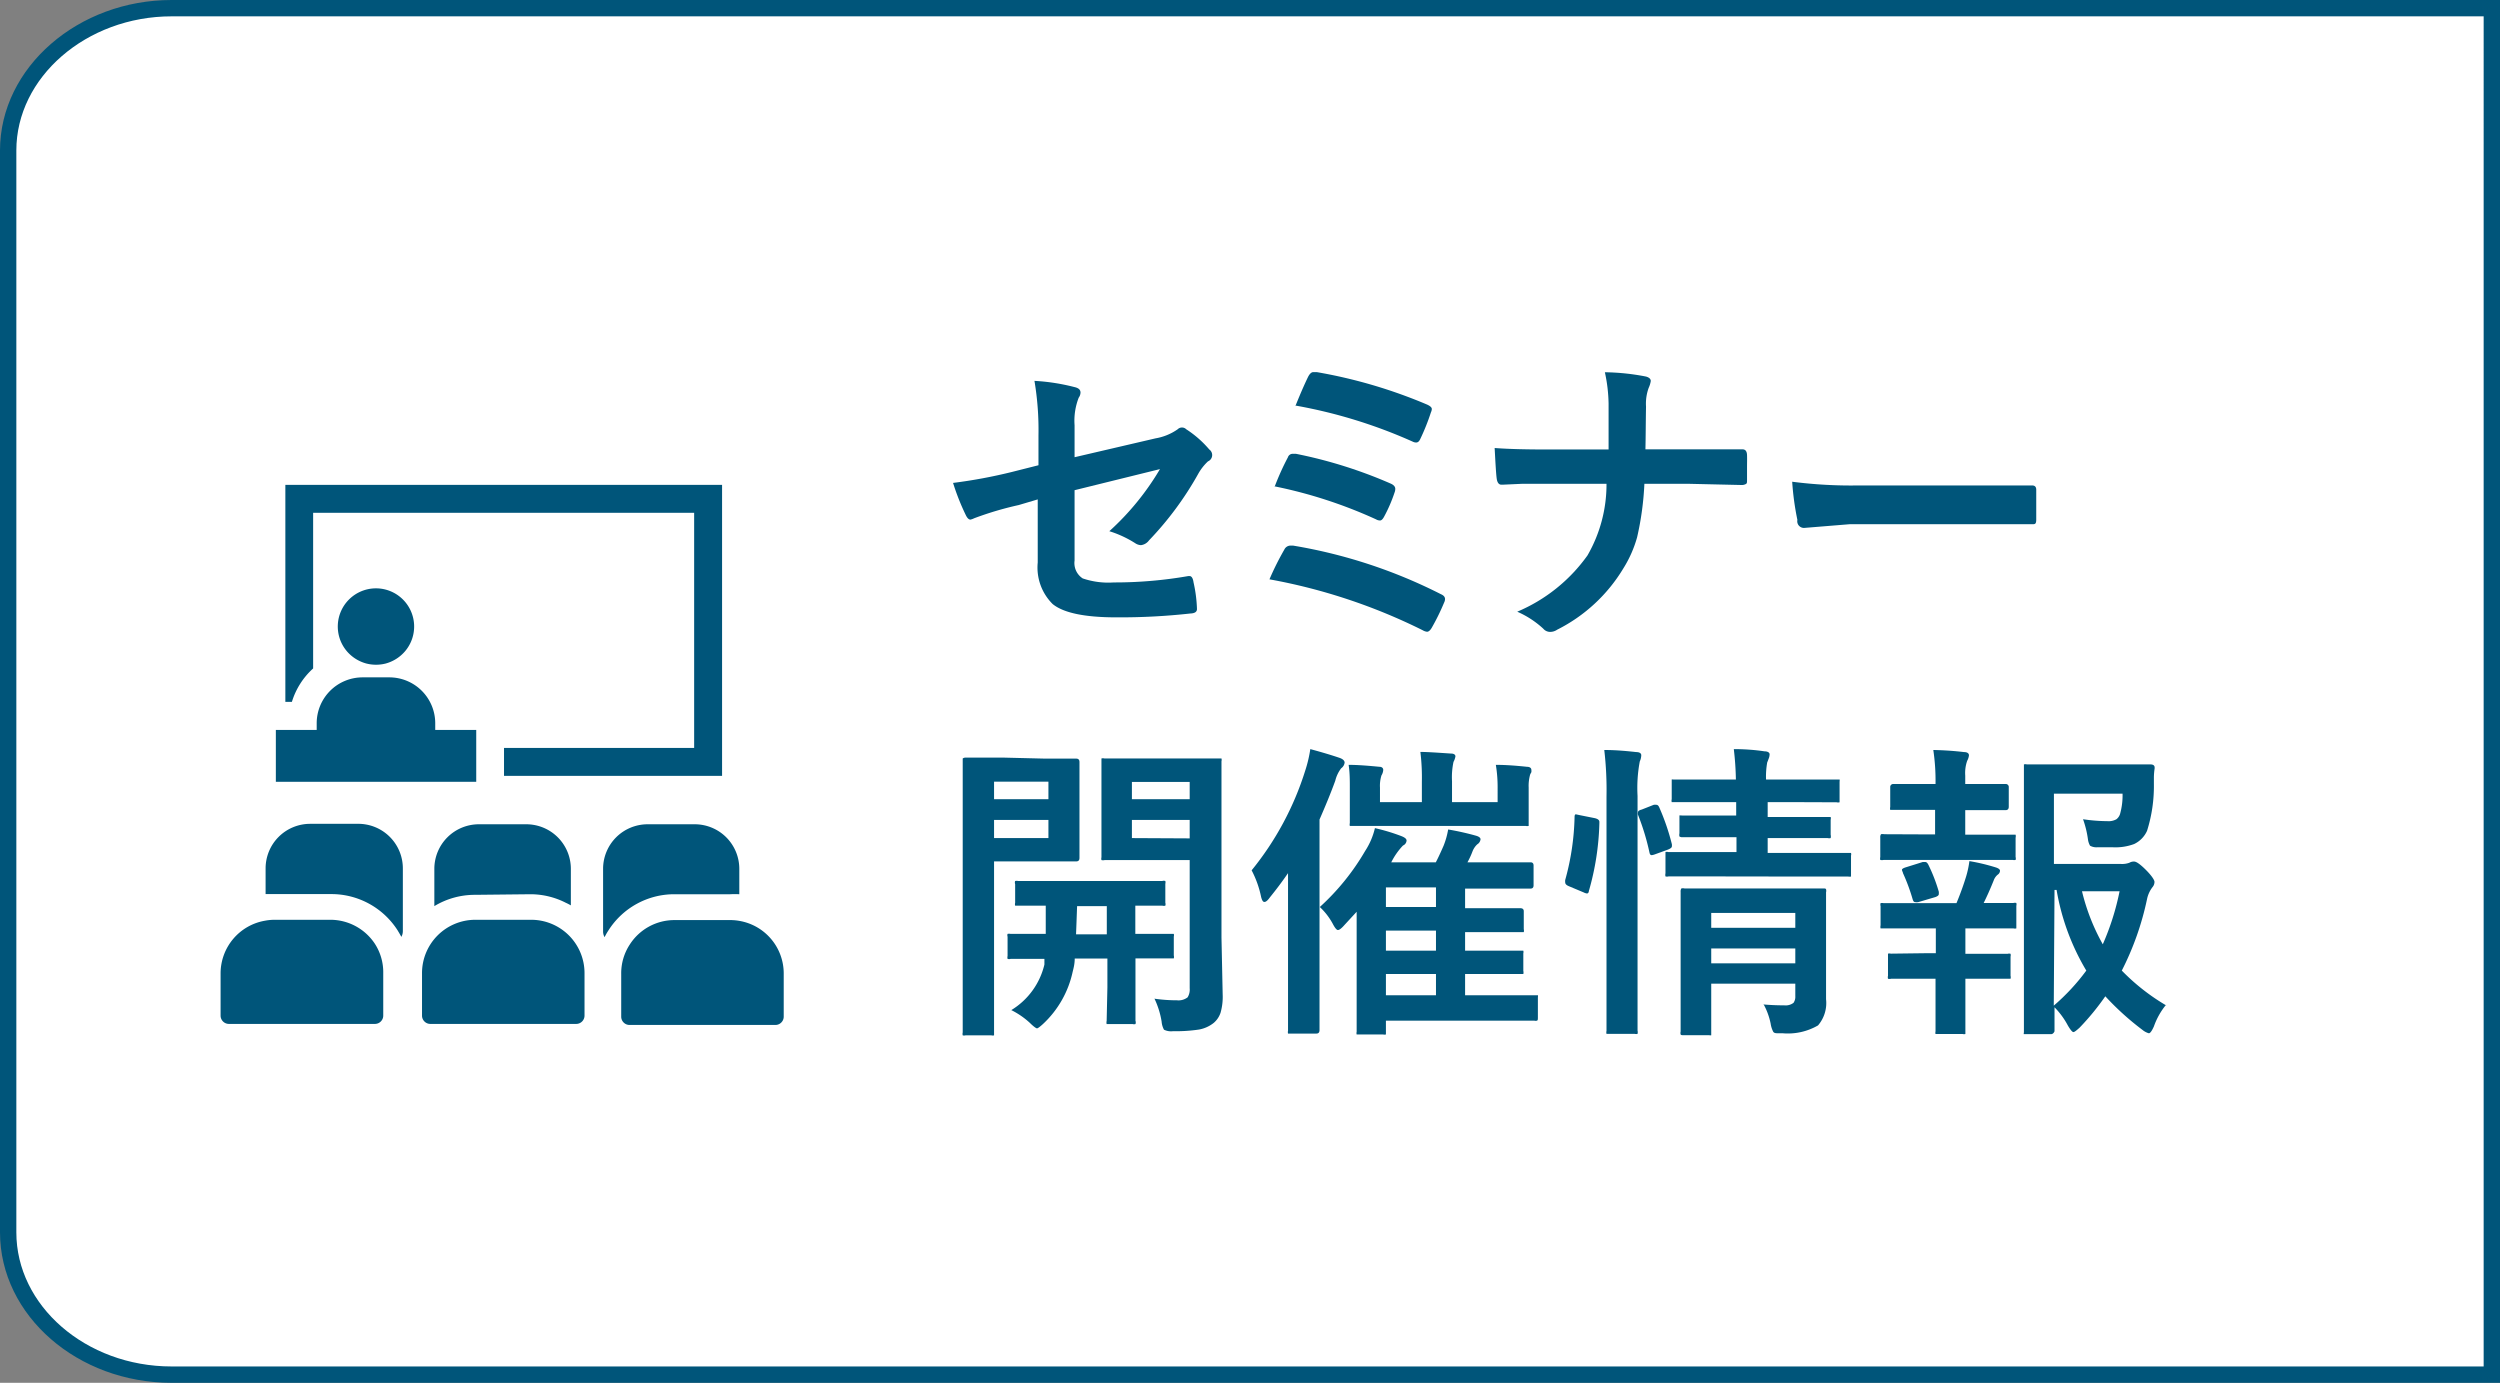
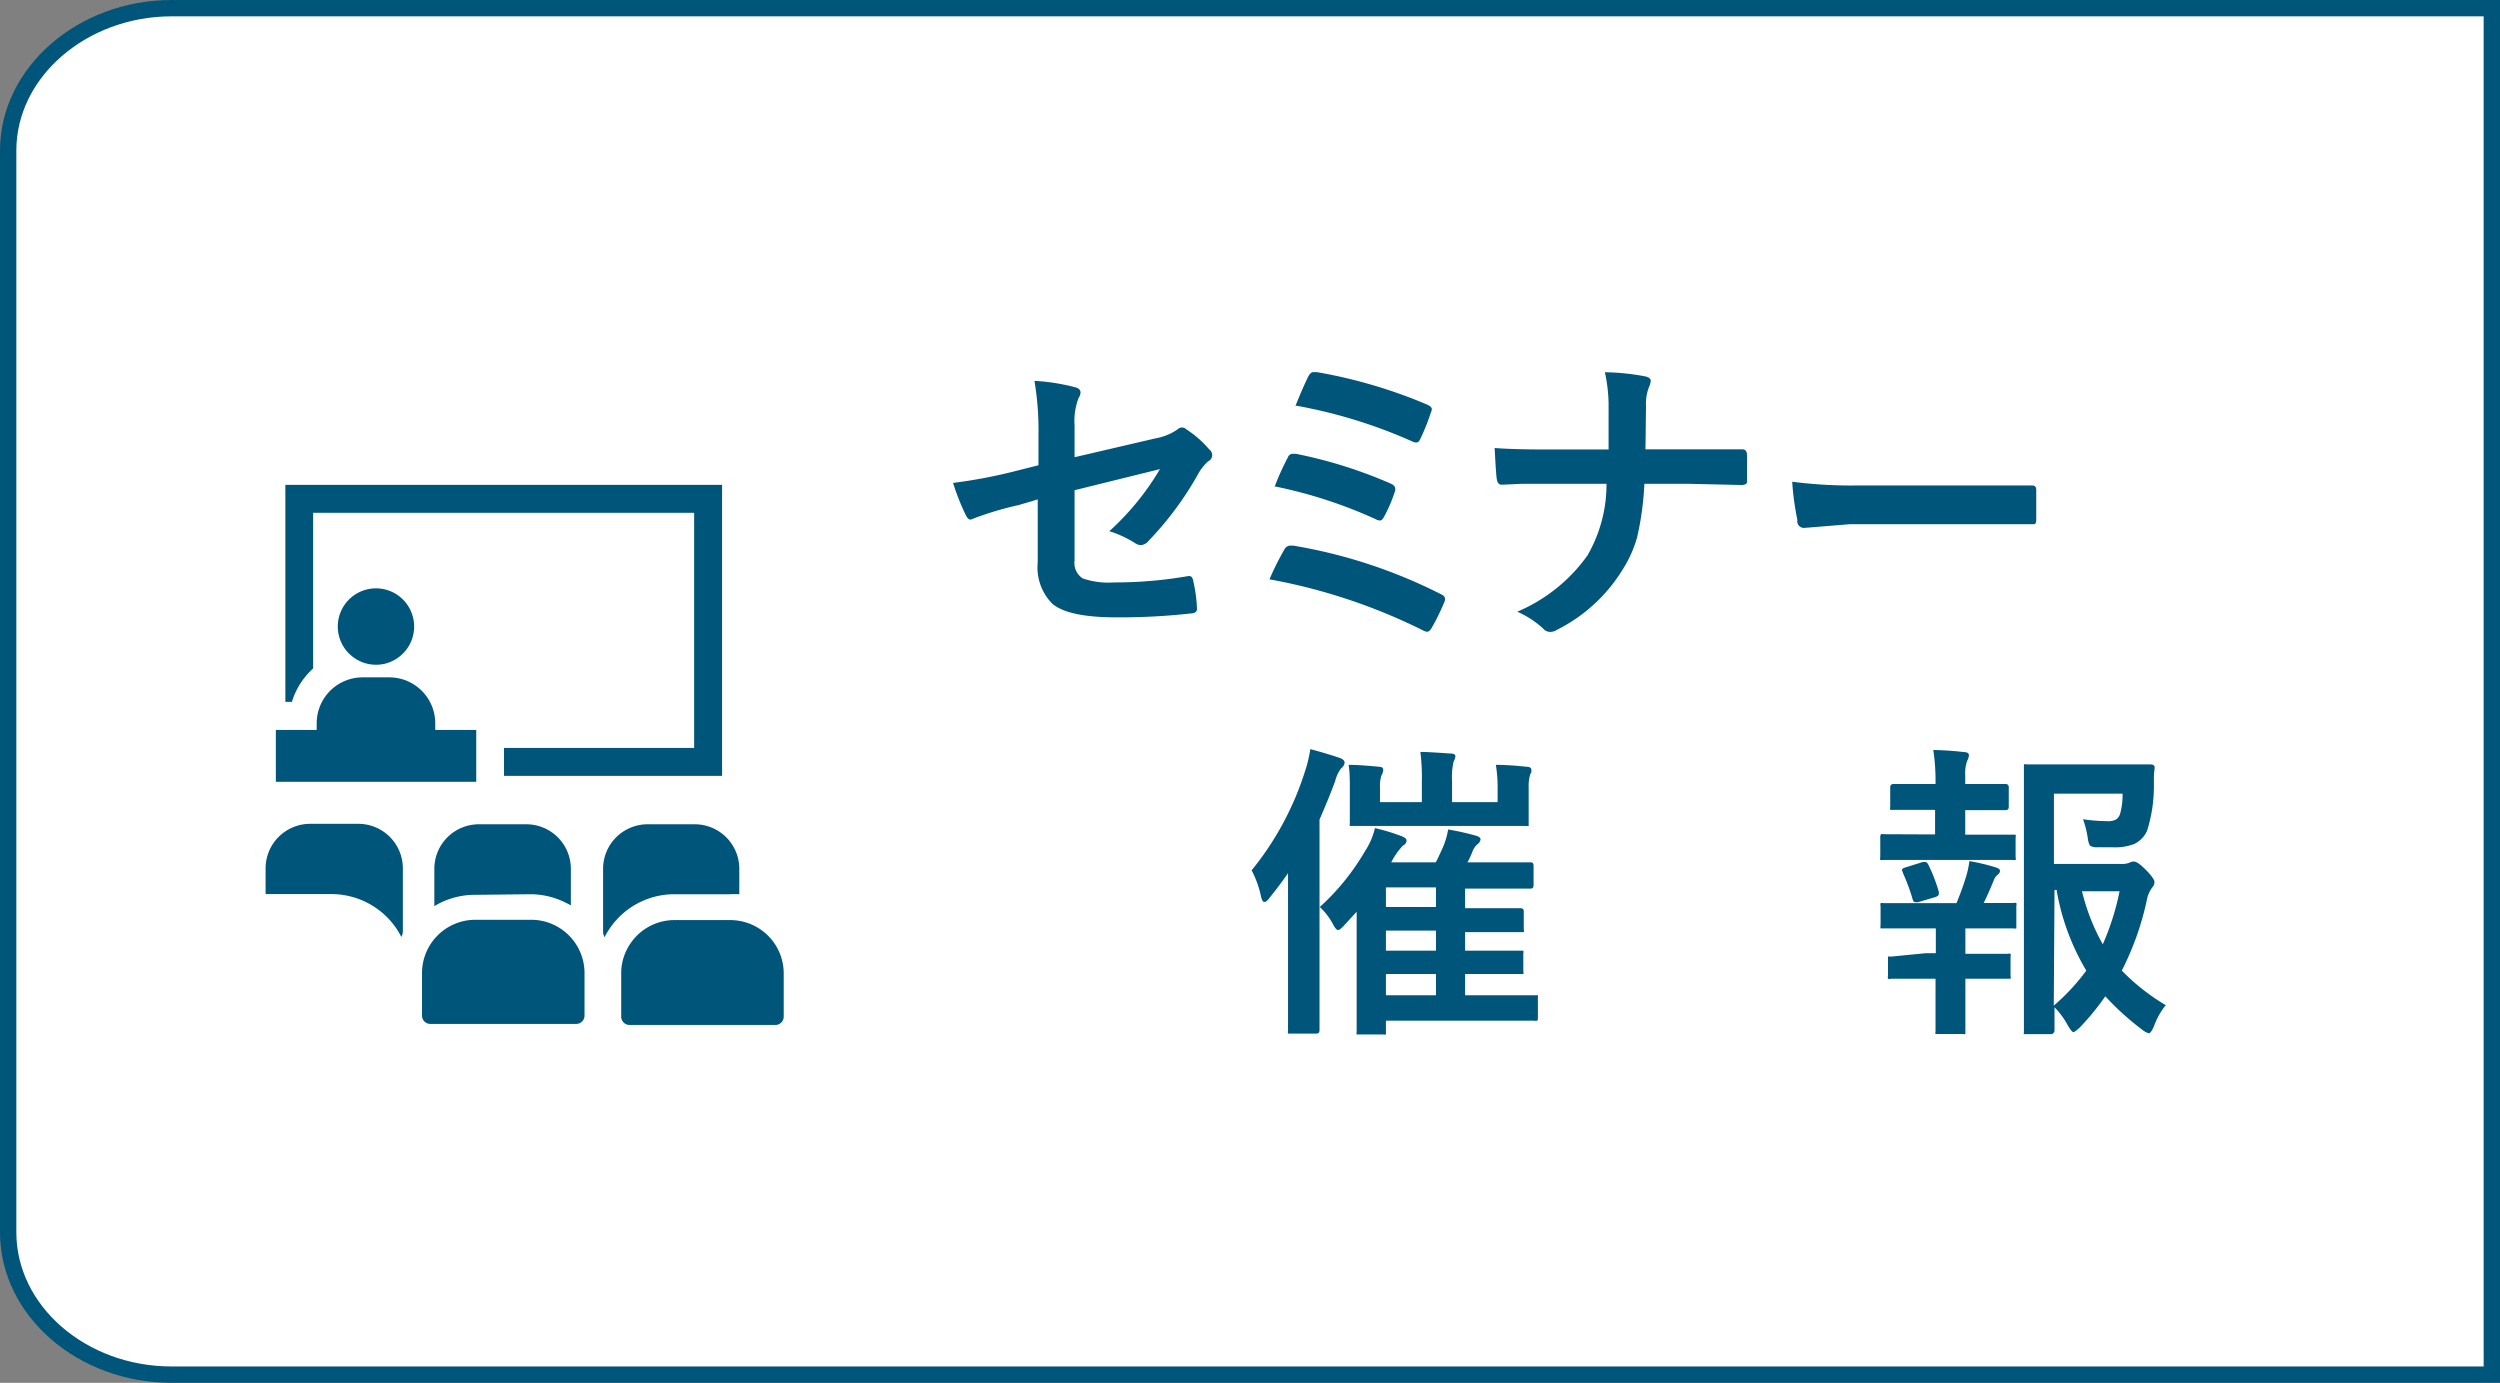
<svg xmlns="http://www.w3.org/2000/svg" viewBox="0 0 168.3 93.09">
  <rect x="0" y="0" width="168.3" height="93.09" fill="#808080" stroke="none" />
  <defs>
    <style>.cls-1{fill:#fff;stroke:#00557a;stroke-miterlimit:10;stroke-width:1.1px;}.cls-2{fill:#00557a;}</style>
  </defs>
  <g id="レイヤー_2" data-name="レイヤー 2">
    <g id="レイヤー_1-2" data-name="レイヤー 1">
      <path class="cls-1" d="M167.75,92.54H11.55c-6.05,0-11-4.31-11-9.58V10.13c0-5.27,5-9.58,11-9.58h156.2Z" />
      <path class="cls-2" d="M69.91,31.32v-2a20,20,0,0,0-.27-3.68,13.7,13.7,0,0,1,2.7.42c.27.06.4.18.4.37a.61.61,0,0,1-.12.34,4.27,4.27,0,0,0-.28,1.86v2.15l5.45-1.27a3.67,3.67,0,0,0,1.49-.61.41.41,0,0,1,.58,0,7.06,7.06,0,0,1,1.55,1.36.46.46,0,0,1-.09.8,3.49,3.49,0,0,0-.64.81,21.82,21.82,0,0,1-3.33,4.51.79.79,0,0,1-.54.32.75.75,0,0,1-.4-.14,7.26,7.26,0,0,0-1.73-.8,17.93,17.93,0,0,0,3.41-4.18L72.34,33v4.74a1.23,1.23,0,0,0,.55,1.2,5.36,5.36,0,0,0,2.09.27A28.85,28.85,0,0,0,80,38.78h.08c.14,0,.23.15.27.43A9.37,9.37,0,0,1,80.58,41c0,.19-.15.29-.44.3a42.93,42.93,0,0,1-5,.26c-2.12,0-3.55-.3-4.28-.9a3.46,3.46,0,0,1-1-2.79V33.62L68.58,34a22,22,0,0,0-3,.89,1.08,1.08,0,0,1-.25.09c-.12,0-.23-.12-.33-.34a15.5,15.5,0,0,1-.84-2.13,34.18,34.18,0,0,0,3.93-.73Z" />
      <path class="cls-2" d="M85.46,39a18.94,18.94,0,0,1,1-2,.46.46,0,0,1,.42-.27l.17,0A34.41,34.41,0,0,1,97,40c.19.08.28.19.28.33a.53.53,0,0,1-.06.23,15,15,0,0,1-.84,1.71c-.1.17-.21.26-.31.26a.71.71,0,0,1-.29-.1A38.56,38.56,0,0,0,85.46,39Zm.34-6.21a17.24,17.24,0,0,1,.9-2,.34.34,0,0,1,.31-.24l.23,0a31.08,31.08,0,0,1,6.37,2c.21.09.32.21.32.36a.68.68,0,0,1-.05.25,10,10,0,0,1-.69,1.6c-.1.19-.19.28-.29.28a.56.56,0,0,1-.27-.08A31.45,31.45,0,0,0,85.8,32.74Zm1.4-5.44c.4-1,.69-1.63.87-2,.11-.2.22-.3.35-.3l.22,0a33.6,33.6,0,0,1,7.44,2.19c.21.1.31.19.31.3a.61.61,0,0,1-.06.22,14.58,14.58,0,0,1-.73,1.82c-.07.14-.15.21-.27.21a.53.53,0,0,1-.23-.06A33.72,33.72,0,0,0,87.2,27.3Z" />
      <path class="cls-2" d="M110.77,30.25h2.81c1,0,2.18,0,3.63,0h.1c.19,0,.29.13.3.38s0,.54,0,.81,0,.55,0,.81,0,.29-.09.34a.58.58,0,0,1-.31.06l-3.51-.08h-3a20.08,20.08,0,0,1-.49,3.6,8,8,0,0,1-.93,2.1,10.91,10.91,0,0,1-4.45,4.12.85.85,0,0,1-.48.15.61.61,0,0,1-.46-.22,6.27,6.27,0,0,0-1.75-1.14,11.11,11.11,0,0,0,4.73-3.79,9.57,9.57,0,0,0,1.28-4.82h-4c-.41,0-1,0-1.69,0l-1.32.06h-.06c-.17,0-.28-.13-.32-.4s-.08-.93-.14-2.07c.9.07,2.09.1,3.55.1h4.12c0-1.45,0-2.48,0-3.09a10.52,10.52,0,0,0-.25-2.11,15.3,15.3,0,0,1,2.77.29c.21.06.32.16.32.3a1.7,1.7,0,0,1-.14.46,3.12,3.12,0,0,0-.18,1.26C110.79,28.5,110.79,29.46,110.77,30.25Z" />
      <path class="cls-2" d="M120.65,32.43a31,31,0,0,0,4.51.25h6.74l2.55,0,2.25,0h.1c.19,0,.28.1.28.29s0,.65,0,1,0,.66,0,1-.1.32-.3.32h-.08c-2.09,0-3.64,0-4.66,0h-7.52l-3.07.25A.45.45,0,0,1,121,35,18.73,18.73,0,0,1,120.65,32.43Z" />
-       <path class="cls-2" d="M70.35,51.07l2.1,0c.15,0,.22.08.22.23l0,2v2.46l0,2c0,.15-.07.23-.22.23l-2.1,0H66.92v7l0,4.51c0,.11,0,.18,0,.2a.34.34,0,0,1-.18,0H65a.38.38,0,0,1-.19,0,.4.4,0,0,1,0-.2l0-4.51V55.8l0-4.54c0-.11,0-.18,0-.2A.38.38,0,0,1,65,51l2.48,0Zm.23,1.55H66.92V53.8h3.66Zm0,3.8V55.2H66.92v1.22ZM68.08,68a4.91,4.91,0,0,0,2.23-3.07l0-.38-1.76,0h-.51a.32.32,0,0,1-.21,0,.38.38,0,0,1,0-.19V63.06a.3.3,0,0,1,0-.19.4.4,0,0,1,.2,0l2.37,0c0-.7,0-1.33,0-1.9l-1.41,0h-.43c-.12,0-.2,0-.22,0a.35.35,0,0,1,0-.19V59.52a.3.3,0,0,1,0-.21.45.45,0,0,1,.21,0l2.61,0h4.47l2.61,0a.32.32,0,0,1,.21,0,.36.36,0,0,1,0,.19v1.27a.34.34,0,0,1,0,.2.4.4,0,0,1-.2,0H78.1l-1.67,0v1.9l2.38,0c.11,0,.18,0,.21,0a.34.34,0,0,1,0,.18v1.27a.4.4,0,0,1,0,.2s-.09,0-.2,0l-2.38,0v1.94l0,2.26a.33.33,0,0,1,0,.22.36.36,0,0,1-.19,0H74.7c-.12,0-.18,0-.2,0a.42.42,0,0,1,0-.21l.05-2.26V64.53h-2.2c0,.39-.09.69-.14.9a6.74,6.74,0,0,1-2,3.51c-.22.2-.35.29-.4.29s-.23-.12-.48-.37A5.39,5.39,0,0,0,68.08,68Zm4.36-5.1h2.07V61h-2C72.49,61.52,72.47,62.16,72.44,62.88Zm5.27,4.33a10.55,10.55,0,0,0,1.52.11,1,1,0,0,0,.72-.2,1,1,0,0,0,.14-.61V57.9H76.67l-2.3,0a.44.44,0,0,1-.22,0,.38.38,0,0,1,0-.19l0-1.81V53.1l0-1.84c0-.11,0-.18,0-.2a.4.4,0,0,1,.2,0l2.3,0h3.06l2.33,0c.11,0,.17,0,.19,0a.38.38,0,0,1,0,.19l0,2.86v9l.08,3.82a3.93,3.93,0,0,1-.14,1.24,1.53,1.53,0,0,1-.46.69,2.23,2.23,0,0,1-1,.45,10.54,10.54,0,0,1-1.74.11,1.09,1.09,0,0,1-.61-.1,1.38,1.38,0,0,1-.16-.55A5.72,5.72,0,0,0,77.71,67.21Zm2.38-14.59H76.2V53.8h3.89Zm0,3.8V55.2H76.2v1.22Z" />
      <path class="cls-2" d="M88.21,50.43c.85.23,1.51.43,2,.6.21.08.31.19.31.31a.55.55,0,0,1-.23.38,2.24,2.24,0,0,0-.4.84c-.31.85-.67,1.72-1.06,2.61v11l0,3.18c0,.15-.07.23-.21.23H86.89c-.11,0-.17,0-.18,0a.42.42,0,0,1,0-.19l0-3.18V61.4c0-1.13,0-2,0-2.62-.42.61-.83,1.15-1.22,1.63-.15.21-.27.31-.37.31s-.16-.11-.22-.33a6.79,6.79,0,0,0-.64-1.8,20.16,20.16,0,0,0,3.61-6.72A8.7,8.7,0,0,0,88.21,50.43Zm.64,10.63a15.83,15.83,0,0,0,3.05-3.77,4.81,4.81,0,0,0,.66-1.54,13,13,0,0,1,1.79.54c.22.09.34.18.34.3a.39.39,0,0,1-.24.33,4.63,4.63,0,0,0-.79,1.13h3c.11-.21.29-.58.52-1.11a5.3,5.3,0,0,0,.31-1.1,18.49,18.49,0,0,1,1.84.41c.23.06.34.15.34.25a.46.46,0,0,1-.22.34,1.28,1.28,0,0,0-.33.5,5.36,5.36,0,0,1-.33.71h1.65l2.59,0c.14,0,.21.07.21.22v1.33c0,.15-.07.22-.21.22l-2.59,0H98.63v1.32h1.19l2.53,0c.15,0,.23.07.23.2v1.21a.37.37,0,0,1,0,.2s-.09,0-.19,0l-2.53,0H98.63V64h1.19l2.53,0c.11,0,.17,0,.2,0a.36.36,0,0,1,0,.18v1.18a.42.42,0,0,1,0,.21s-.09,0-.19,0l-2.53,0H98.63V67h2.05l2.65,0c.11,0,.18,0,.2,0s0,.09,0,.19v1.3c0,.12,0,.2-.06.22a.31.31,0,0,1-.18,0l-2.65,0H93.3v.74c0,.11,0,.17,0,.19a.38.38,0,0,1-.19,0H91.52c-.11,0-.17,0-.19,0a.36.36,0,0,1,0-.18l0-2.11V61.38l-.82.89c-.2.23-.35.34-.44.34s-.21-.15-.37-.46A4.42,4.42,0,0,0,88.85,61.06Zm11.85-9.57c.72,0,1.42.06,2.09.13.2,0,.3.09.3.2a.53.53,0,0,1,0,.17,1.23,1.23,0,0,0-.08.15,2.82,2.82,0,0,0-.1.88v.92l0,1.46c0,.11,0,.18,0,.2a.4.4,0,0,1-.2,0l-2.85,0H93.9l-2.84,0c-.1,0-.17,0-.19,0a.38.38,0,0,1,0-.19l0-1.46V53c0-.46,0-1-.08-1.51.64,0,1.33.06,2.07.13.17,0,.26.09.26.21a.79.79,0,0,1-.12.37,2.35,2.35,0,0,0-.1.82V54h2.82V52.62a14.15,14.15,0,0,0-.1-2c.47,0,1.16.05,2.07.11.19,0,.29.08.29.19a1.21,1.21,0,0,1-.13.37,4.89,4.89,0,0,0-.1,1.3V54h3.07V53A9.21,9.21,0,0,0,100.7,51.49Zm-7.4,9.57h3.37V59.74H93.3Zm0,2.94h3.37V62.65H93.3Zm0,3h3.37V65.57H93.3Z" />
-       <path class="cls-2" d="M106.37,54.88l1,.2c.2.05.3.13.3.25v.09a18,18,0,0,1-.71,4.57c0,.11-.08.16-.12.16a.63.63,0,0,1-.22-.07l-1-.42c-.17-.07-.25-.15-.25-.26a.61.61,0,0,1,0-.16A17.07,17.07,0,0,0,106,55q0-.18.09-.18ZM108,50.49c.8,0,1.52.07,2.15.14.23,0,.34.09.34.21a1.06,1.06,0,0,1-.1.42,9.64,9.64,0,0,0-.15,2.32V65.72l0,3.66a.44.44,0,0,1,0,.22.38.38,0,0,1-.19,0h-1.69c-.12,0-.19,0-.21,0a.4.4,0,0,1,0-.2l0-3.64V53.64A23.39,23.39,0,0,0,108,50.49Zm3.33,3.69a.54.54,0,0,1,.18,0c.08,0,.14.06.19.17a15.22,15.22,0,0,1,.85,2.48.64.64,0,0,1,0,.15c0,.07-.08.14-.25.21l-.88.32a.94.94,0,0,1-.23.06c-.08,0-.13-.07-.15-.19a16,16,0,0,0-.77-2.53.49.49,0,0,1,0-.17c0-.07.08-.14.25-.18ZM115.16,59l-2.83,0a.4.4,0,0,1-.21,0,.45.45,0,0,1,0-.21V57.55c0-.11,0-.17,0-.19a.33.33,0,0,1,.19,0l2.83,0h1.76v-1h-1l-2.63,0a.32.32,0,0,1-.21-.05.45.45,0,0,1,0-.21v-1c0-.11,0-.18,0-.2s.08,0,.19,0l2.63,0h1V54h-1.38l-2.75,0c-.11,0-.18,0-.21,0a.4.4,0,0,1,0-.2V52.7c0-.12,0-.2,0-.22s.08,0,.19,0l2.75,0h1.38a20.17,20.17,0,0,0-.14-2.05q1.06,0,2.07.15c.22,0,.34.09.34.2a.8.8,0,0,1-.07.31c-.05.14-.08.21-.09.23a5.46,5.46,0,0,0-.08,1.16h2l2.74,0c.12,0,.19,0,.21,0s0,.09,0,.2v1.12c0,.12,0,.19,0,.21a.43.43,0,0,1-.2,0L121,54h-2V55h1.42l2.61,0c.11,0,.18,0,.21,0a.36.36,0,0,1,0,.19v1a.49.49,0,0,1,0,.23.43.43,0,0,1-.2,0l-2.61,0H119v1h2.59l2.82,0c.11,0,.18,0,.2,0a.31.31,0,0,1,0,.18v1.19c0,.13,0,.2,0,.22a.56.56,0,0,1-.19,0l-2.82,0Zm3.55,8.62q.72.06,1.41.06a.87.87,0,0,0,.62-.17.71.71,0,0,0,.12-.45v-.84H115.2v1l0,2.26c0,.12,0,.19,0,.21s-.1,0-.21,0h-1.63c-.12,0-.19,0-.22-.05a.4.4,0,0,1,0-.2l0-2.22V62.29l0-2.25a.37.37,0,0,1,.05-.23.45.45,0,0,1,.21,0l2.58,0h4.16l2.6,0c.1,0,.17,0,.19.06a.38.38,0,0,1,0,.2l0,2.44v1.87l0,2.89a2.31,2.31,0,0,1-.54,1.76,4.05,4.05,0,0,1-2.38.53h-.25c-.21,0-.34,0-.4-.13a1.75,1.75,0,0,1-.16-.52A4.63,4.63,0,0,0,118.71,67.58Zm2.15-6.16H115.2v1h5.66Zm-5.66,3.39h5.66v-1H115.2Z" />
-       <path class="cls-2" d="M129.27,56.17h1V54.52h-.57l-2.26,0c-.11,0-.17,0-.19,0a.38.38,0,0,1,0-.19V53a.2.2,0,0,1,.22-.22l2.26,0h.57v0a14.07,14.07,0,0,0-.15-2.29,20.67,20.67,0,0,1,2.07.14c.22,0,.33.09.33.22a1,1,0,0,1-.12.37,2.5,2.5,0,0,0-.13,1v.56h.46l2.25,0a.2.2,0,0,1,.22.22v1.31c0,.15-.07.23-.22.23l-2.25,0h-.46v1.65H133l2.49,0c.11,0,.18,0,.2,0a.45.45,0,0,1,0,.21v1.29a.34.34,0,0,1,0,.2.38.38,0,0,1-.19,0l-2.49,0h-3.76l-2.44,0a.49.49,0,0,1-.23,0,.38.38,0,0,1,0-.19V56.39a.35.35,0,0,1,.05-.23.45.45,0,0,1,.21,0Zm.36,8h.69V62.5h-1.07l-2.44,0c-.12,0-.19,0-.21,0a.45.45,0,0,1,0-.21V61a.37.37,0,0,1,0-.2.43.43,0,0,1,.2,0l2.44,0h2.47q.39-.94.66-1.83a6.4,6.4,0,0,0,.21-1,13.38,13.38,0,0,1,1.76.42c.2.06.3.14.3.23a.33.33,0,0,1-.15.26.87.87,0,0,0-.27.38c-.24.6-.47,1.11-.68,1.53l2,0a.34.34,0,0,1,.2,0,.38.38,0,0,1,0,.19v1.29c0,.13,0,.2,0,.23a.38.38,0,0,1-.19,0l-2.47,0h-.77v1.71h.56l2.29,0a.3.3,0,0,1,.19,0,.38.38,0,0,1,0,.19v1.29a.38.38,0,0,1,0,.2s-.09,0-.19,0l-2.29,0h-.56v1.35l0,2.18c0,.11,0,.17,0,.19a.36.36,0,0,1-.18,0H130.5c-.11,0-.17,0-.2,0a.36.36,0,0,1,0-.18l0-2.18V65.89h-.69l-2.3,0a.42.42,0,0,1-.21,0,.4.4,0,0,1,0-.2V64.4c0-.11,0-.18,0-.2a.36.36,0,0,1,.19,0Zm-1.53-5.45a.38.38,0,0,1-.06-.17c0-.05.09-.11.25-.16l1.15-.36.16,0c.09,0,.15.06.21.17a11,11,0,0,1,.71,1.83.94.94,0,0,1,0,.16c0,.08-.07.14-.23.2l-1.15.34a.59.59,0,0,1-.22,0c-.07,0-.12-.06-.16-.19A12.88,12.88,0,0,0,128.1,58.76Zm17.72,8.92A4.83,4.83,0,0,0,145,69.1c-.14.31-.25.46-.34.46a1.15,1.15,0,0,1-.42-.22,18.42,18.42,0,0,1-2.51-2.27A17,17,0,0,1,140,69.18c-.22.2-.35.3-.42.3s-.2-.15-.37-.44a5.28,5.28,0,0,0-.9-1.23l0,1.19c0,.26,0,.4,0,.42s-.08.2-.23.2h-1.61c-.12,0-.19,0-.22,0s0-.07,0-.16l0-4.37v-9l0-4.43c0-.12,0-.18,0-.2a.4.4,0,0,1,.2,0l2.59,0h3.37l2.36,0c.18,0,.28.07.28.21v.06a4.48,4.48,0,0,0-.05.58c0,.28,0,.44,0,.48a10,10,0,0,1-.46,3.14,1.8,1.8,0,0,1-.87.89,3.59,3.59,0,0,1-1.41.22l-1.1,0a.85.85,0,0,1-.46-.11,1.21,1.21,0,0,1-.14-.43,6.64,6.64,0,0,0-.33-1.35,11.2,11.2,0,0,0,1.63.13,1.08,1.08,0,0,0,.62-.13.73.73,0,0,0,.26-.42,4.59,4.59,0,0,0,.15-1.3h-4.62v4.73h4.49a1.44,1.44,0,0,0,.59-.08.59.59,0,0,1,.32-.08c.15,0,.41.18.79.56s.58.68.58.81a.55.55,0,0,1-.14.36,2,2,0,0,0-.36.79,19.31,19.31,0,0,1-1.7,4.82A14.21,14.21,0,0,0,145.82,67.68Zm-7.56.06a14.25,14.25,0,0,0,2.19-2.36,15.65,15.65,0,0,1-2-5.43h-.14ZM142.69,60h-2.53a13.92,13.92,0,0,0,1.4,3.57A17.34,17.34,0,0,0,142.69,60Z" />
+       <path class="cls-2" d="M129.27,56.17h1V54.52h-.57l-2.26,0c-.11,0-.17,0-.19,0a.38.38,0,0,1,0-.19V53a.2.2,0,0,1,.22-.22l2.26,0h.57v0a14.07,14.07,0,0,0-.15-2.29,20.67,20.67,0,0,1,2.07.14c.22,0,.33.09.33.22a1,1,0,0,1-.12.37,2.5,2.5,0,0,0-.13,1v.56h.46l2.25,0a.2.2,0,0,1,.22.22v1.31c0,.15-.07.23-.22.23l-2.25,0h-.46v1.65H133l2.49,0c.11,0,.18,0,.2,0a.45.45,0,0,1,0,.21v1.29a.34.34,0,0,1,0,.2.38.38,0,0,1-.19,0l-2.49,0h-3.76l-2.44,0a.49.49,0,0,1-.23,0,.38.38,0,0,1,0-.19V56.39a.35.35,0,0,1,.05-.23.45.45,0,0,1,.21,0Zm.36,8h.69V62.5h-1.07l-2.44,0c-.12,0-.19,0-.21,0a.45.45,0,0,1,0-.21V61a.37.37,0,0,1,0-.2.43.43,0,0,1,.2,0l2.44,0h2.47q.39-.94.66-1.83a6.4,6.4,0,0,0,.21-1,13.38,13.38,0,0,1,1.76.42c.2.06.3.14.3.23a.33.33,0,0,1-.15.26.87.87,0,0,0-.27.38c-.24.6-.47,1.11-.68,1.53l2,0a.34.34,0,0,1,.2,0,.38.38,0,0,1,0,.19v1.29c0,.13,0,.2,0,.23a.38.38,0,0,1-.19,0l-2.47,0h-.77v1.71h.56l2.29,0a.3.3,0,0,1,.19,0,.38.38,0,0,1,0,.19v1.29a.38.38,0,0,1,0,.2s-.09,0-.19,0l-2.29,0h-.56v1.35l0,2.18c0,.11,0,.17,0,.19a.36.36,0,0,1-.18,0H130.5c-.11,0-.17,0-.2,0a.36.36,0,0,1,0-.18l0-2.18V65.89h-.69l-2.3,0a.42.42,0,0,1-.21,0,.4.4,0,0,1,0-.2V64.4a.36.36,0,0,1,.19,0Zm-1.53-5.45a.38.38,0,0,1-.06-.17c0-.05.09-.11.25-.16l1.15-.36.16,0c.09,0,.15.06.21.17a11,11,0,0,1,.71,1.83.94.94,0,0,1,0,.16c0,.08-.07.14-.23.2l-1.15.34a.59.59,0,0,1-.22,0c-.07,0-.12-.06-.16-.19A12.88,12.88,0,0,0,128.1,58.76Zm17.72,8.92A4.83,4.83,0,0,0,145,69.1c-.14.31-.25.46-.34.46a1.15,1.15,0,0,1-.42-.22,18.42,18.42,0,0,1-2.51-2.27A17,17,0,0,1,140,69.18c-.22.2-.35.3-.42.3s-.2-.15-.37-.44a5.28,5.28,0,0,0-.9-1.23l0,1.19c0,.26,0,.4,0,.42s-.08.2-.23.2h-1.61c-.12,0-.19,0-.22,0s0-.07,0-.16l0-4.37v-9l0-4.43c0-.12,0-.18,0-.2a.4.4,0,0,1,.2,0l2.59,0h3.37l2.36,0c.18,0,.28.07.28.21v.06a4.48,4.48,0,0,0-.05.58c0,.28,0,.44,0,.48a10,10,0,0,1-.46,3.14,1.8,1.8,0,0,1-.87.89,3.59,3.59,0,0,1-1.41.22l-1.1,0a.85.85,0,0,1-.46-.11,1.21,1.21,0,0,1-.14-.43,6.64,6.64,0,0,0-.33-1.35,11.2,11.2,0,0,0,1.63.13,1.08,1.08,0,0,0,.62-.13.73.73,0,0,0,.26-.42,4.59,4.59,0,0,0,.15-1.3h-4.62v4.73h4.49a1.44,1.44,0,0,0,.59-.08.59.59,0,0,1,.32-.08c.15,0,.41.18.79.56s.58.68.58.81a.55.55,0,0,1-.14.36,2,2,0,0,0-.36.79,19.31,19.31,0,0,1-1.7,4.82A14.21,14.21,0,0,0,145.82,67.68Zm-7.56.06a14.25,14.25,0,0,0,2.19-2.36,15.65,15.65,0,0,1-2-5.43h-.14ZM142.69,60h-2.53a13.92,13.92,0,0,0,1.4,3.57A17.34,17.34,0,0,0,142.69,60Z" />
      <path class="cls-2" d="M49.16,60.2a5.79,5.79,0,0,1,.61,0s0,0,0,0h0V58.49a3,3,0,0,0-3-3H43.6a3,3,0,0,0-3,3v4.2a.77.77,0,0,0,.1.4,4.39,4.39,0,0,1,.27-.47A5.25,5.25,0,0,1,45.4,60.2Z" />
      <path class="cls-2" d="M35.71,60.2a5.24,5.24,0,0,1,2.37.57,3.84,3.84,0,0,1,.35.18h0V58.49a3,3,0,0,0-3-3H32.24a3,3,0,0,0-3,3V61a5.25,5.25,0,0,1,2.73-.76Z" />
      <path class="cls-2" d="M24.06,55.46H20.88a3,3,0,0,0-3,3v1.73h0c.2,0,.42,0,.65,0h3.76a5.29,5.29,0,0,1,4.47,2.43c.09.15.18.3.26.45a.81.81,0,0,0,.1-.39v-4.2A3,3,0,0,0,24.06,55.46Z" />
      <path class="cls-2" d="M49.81,62a3.49,3.49,0,0,0-.65-.06H45.4a3.57,3.57,0,0,0-3,1.64,3.52,3.52,0,0,0-.58,2v2.86a.56.56,0,0,0,.56.56h9.82a.56.56,0,0,0,.56-.56V65.51A3.59,3.59,0,0,0,49.81,62Z" />
      <path class="cls-2" d="M35.71,61.92H32a3.59,3.59,0,0,0-3.59,3.59v2.86a.56.56,0,0,0,.55.56h9.84a.56.56,0,0,0,.55-.56V65.51a3.59,3.59,0,0,0-3.59-3.59Z" />
-       <path class="cls-2" d="M22.25,61.92H18.49a3.47,3.47,0,0,0-.64.06,3.6,3.6,0,0,0-3,3.53v2.86a.56.56,0,0,0,.56.56h9.83a.56.56,0,0,0,.56-.56V65.51a3.52,3.52,0,0,0-.58-2A3.59,3.59,0,0,0,22.25,61.92Z" />
      <path class="cls-2" d="M48.61,32.64H19.21V47.25h.44A5,5,0,0,1,21.08,45V34.52H46.73V50.35H33.93v1.88H48.61Z" />
      <path class="cls-2" d="M21.32,48.69v.45H18.57v3.49H32.06V49.14H29.3v-.45a3.09,3.09,0,0,0-3.07-3.09H24.4A3.09,3.09,0,0,0,21.32,48.69Z" />
      <path class="cls-2" d="M24.67,44.67a2.64,2.64,0,0,0,1.29,0,2.62,2.62,0,0,0,1.31-.83,2.57,2.57,0,1,0-3.92,0A2.62,2.62,0,0,0,24.67,44.67Z" />
    </g>
  </g>
</svg>